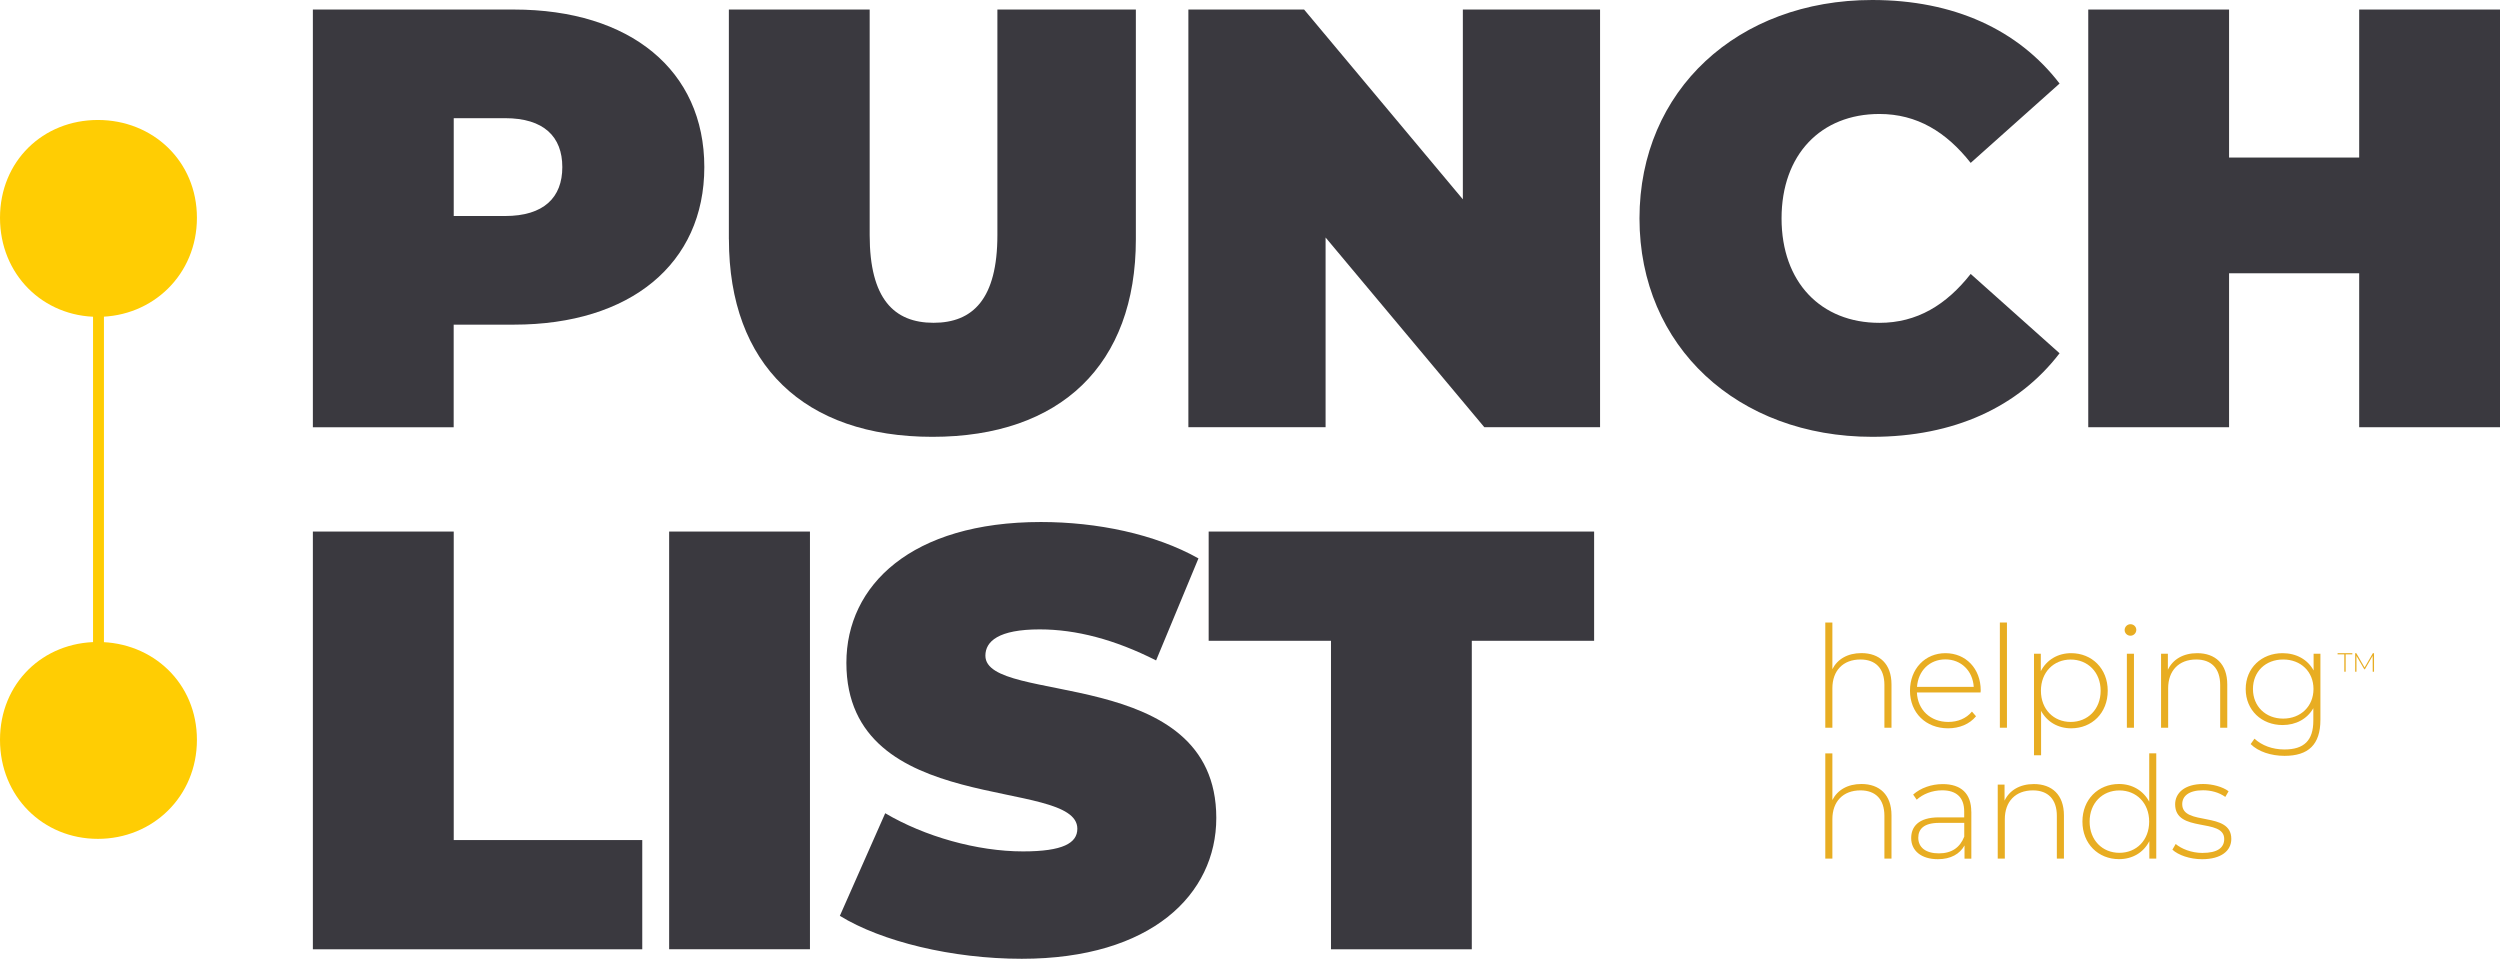
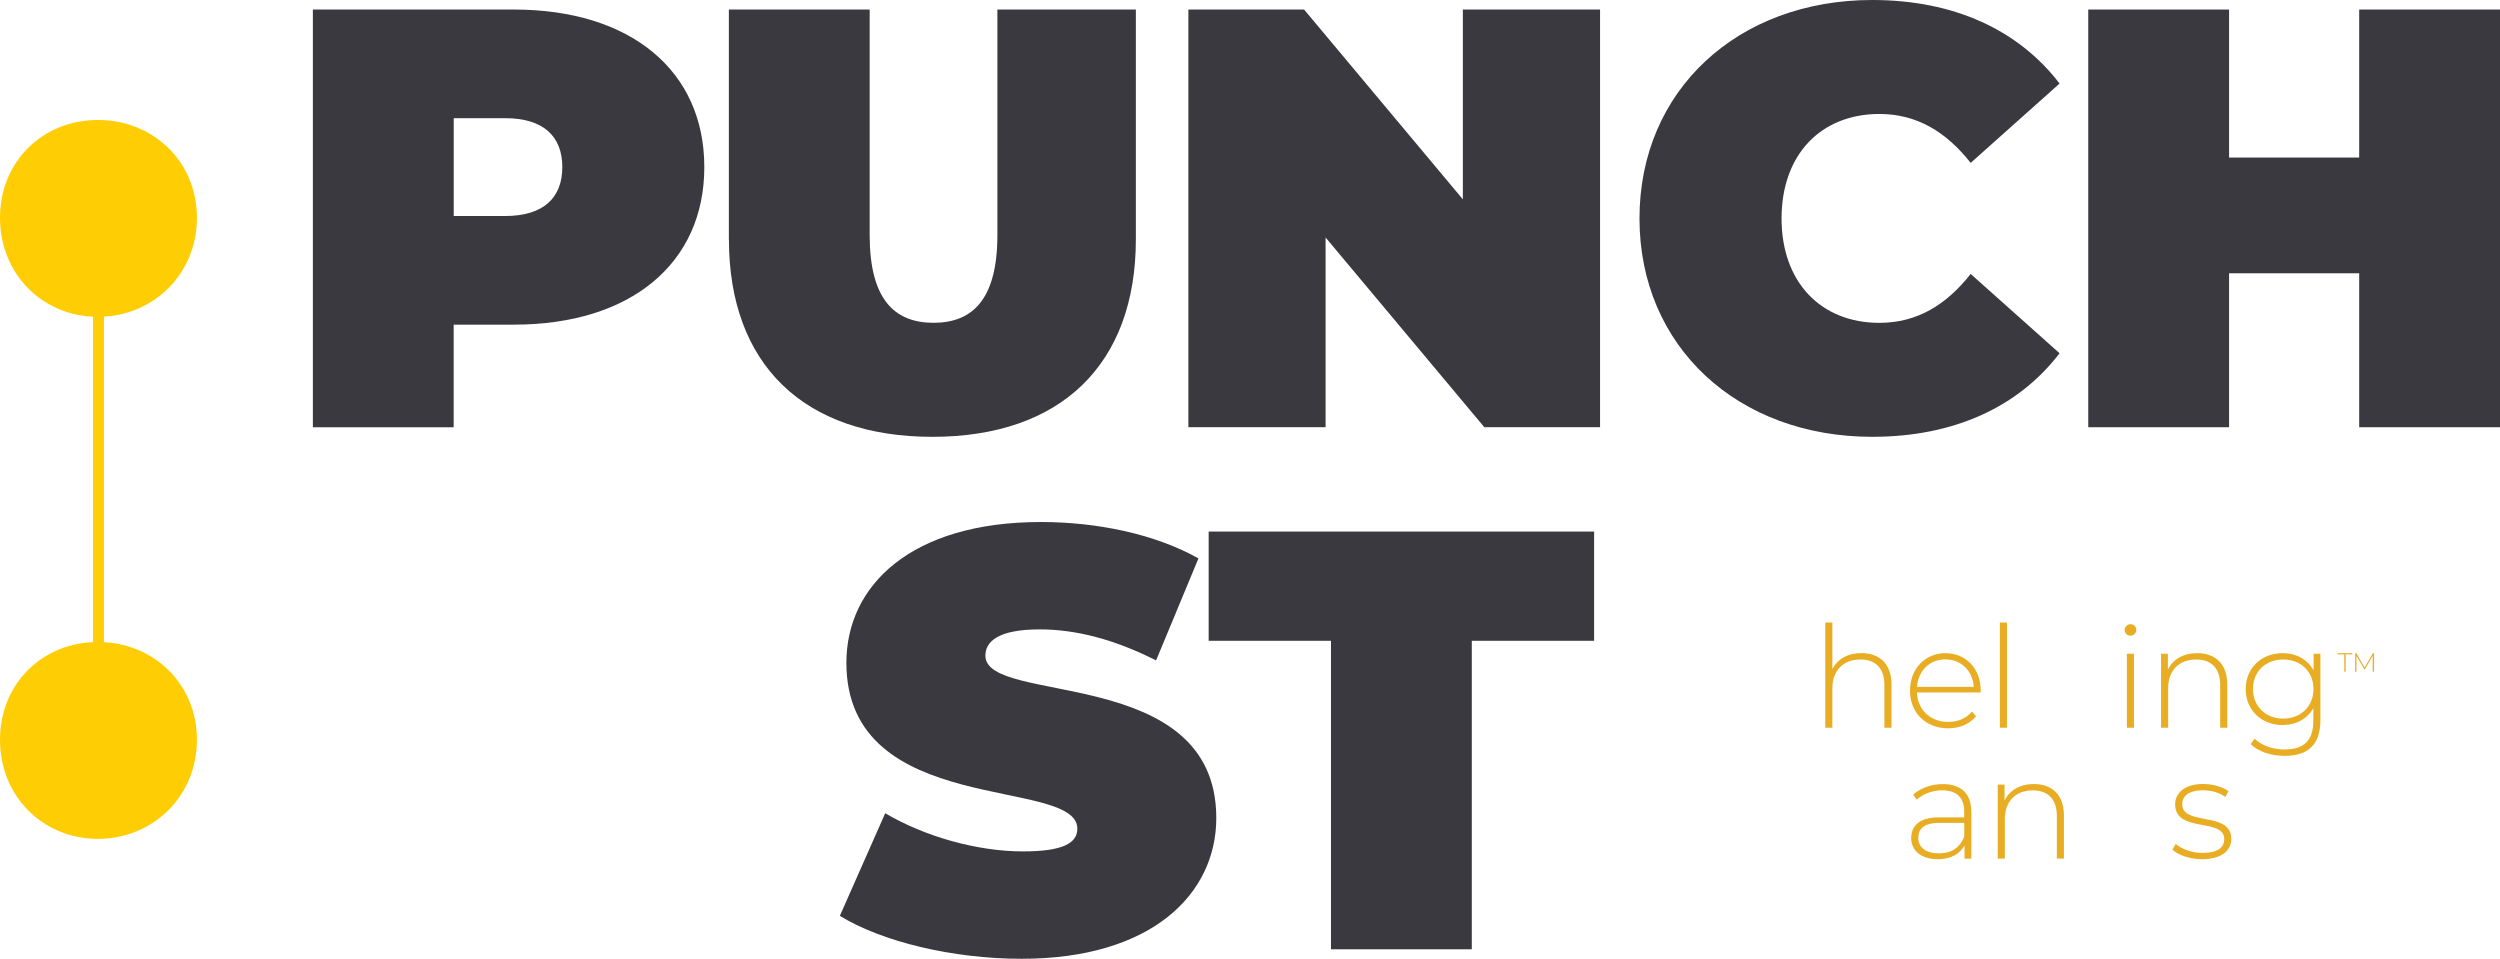
<svg xmlns="http://www.w3.org/2000/svg" id="Layer_2" data-name="Layer 2" viewBox="0 0 458.42 175.82">
  <defs>
    <style> .cls-1 { fill: #ffcd03; } .cls-1, .cls-2, .cls-3 { stroke-width: 0px; } .cls-2 { fill: #e8ad22; } .cls-3 { fill: #3a393f; } </style>
  </defs>
  <g id="Layer_1-2" data-name="Layer 1">
    <path class="cls-1" d="M0,39.94c0-10.39,7.88-17.94,17.95-17.94s18.16,7.55,18.16,17.94-8.1,18.16-18.16,18.16S0,50.33,0,39.94" />
    <path class="cls-1" d="M0,135.66c0-10.39,7.88-17.94,17.95-17.94s18.16,7.55,18.16,17.94-8.1,18.16-18.16,18.16S0,146.06,0,135.66" />
    <path class="cls-3" d="M129.15,30.64c0,17.73-13.57,28.89-34.91,28.89h-11.05v18.82h-25.82V1.75h36.87c21.34,0,34.91,11.16,34.91,28.89M103.11,30.64c0-5.58-3.39-8.97-10.5-8.97h-9.41v17.94h9.41c7.11,0,10.5-3.39,10.5-8.97" />
    <path class="cls-3" d="M133.65,43.88V1.75h25.82v41.36c0,11.71,4.49,16.08,11.71,16.08s11.71-4.38,11.71-16.08V1.75h25.39v42.13c0,22.98-13.79,36.22-37.31,36.22s-37.31-13.24-37.31-36.22" />
    <polygon class="cls-3" points="293.4 1.75 293.4 78.34 272.18 78.34 243.07 43.55 243.07 78.34 217.91 78.34 217.91 1.75 239.13 1.75 268.24 36.55 268.24 1.75 293.4 1.75" />
    <path class="cls-3" d="M300.63,40.05c0-23.52,18.05-40.05,42.67-40.05,14.99,0,26.81,5.47,34.36,15.32l-16.3,14.55c-4.49-5.69-9.85-8.97-16.74-8.97-10.72,0-17.94,7.44-17.94,19.15s7.22,19.15,17.94,19.15c6.9,0,12.26-3.28,16.74-8.97l16.3,14.55c-7.55,9.85-19.37,15.32-34.36,15.32-24.62,0-42.67-16.52-42.67-40.05" />
    <polygon class="cls-3" points="458.42 1.75 458.42 78.34 432.6 78.34 432.6 50.11 408.74 50.11 408.74 78.34 382.92 78.34 382.92 1.75 408.74 1.75 408.74 28.89 432.6 28.89 432.6 1.75 458.42 1.75" />
-     <polygon class="cls-3" points="57.37 97.47 83.2 97.47 83.2 154.04 117.77 154.04 117.77 174.07 57.37 174.07 57.37 97.47" />
-     <rect class="cls-3" x="122.7" y="97.47" width="25.82" height="76.59" />
    <path class="cls-3" d="M154,167.94l8.32-18.82c7.22,4.27,16.85,7,25.27,7,7.33,0,9.96-1.53,9.96-4.16,0-9.63-42.35-1.86-42.35-30.42,0-14.22,11.93-25.82,35.67-25.82,10.29,0,20.9,2.19,28.89,6.67l-7.77,18.71c-7.55-3.83-14.66-5.69-21.34-5.69-7.55,0-9.96,2.19-9.96,4.82,0,9.19,42.34,1.53,42.34,29.76,0,14.01-11.92,25.82-35.67,25.82-12.8,0-25.71-3.17-33.37-7.88" />
    <polygon class="cls-3" points="244.06 117.5 221.63 117.5 221.63 97.47 292.31 97.47 292.31 117.5 269.88 117.5 269.88 174.07 244.06 174.07 244.06 117.5" />
    <rect class="cls-1" x="17.06" y="40.05" width="2" height="95.72" />
    <g>
      <polygon class="cls-2" points="429.87 119.99 428.64 119.99 428.64 119.77 431.34 119.77 431.34 119.99 430.12 119.99 430.12 123.17 429.87 123.17 429.87 119.99" />
      <polygon class="cls-2" points="435.08 123.17 435.07 120.26 433.65 122.72 433.53 122.72 432.1 120.27 432.1 123.17 431.86 123.17 431.86 119.77 432.07 119.77 433.59 122.4 435.11 119.77 435.32 119.77 435.32 123.17 435.08 123.17" />
      <path class="cls-2" d="M346.84,125.51v7.93h-1.3v-7.83c0-3.07-1.64-4.68-4.39-4.68-3.2,0-5.15,2.05-5.15,5.28v7.23h-1.3v-19.29h1.3v8.55c.94-1.85,2.81-2.94,5.33-2.94,3.3,0,5.51,1.95,5.51,5.75" />
      <path class="cls-2" d="M363.17,126.97h-11.67c.13,3.22,2.5,5.41,5.75,5.41,1.72,0,3.3-.62,4.34-1.9l.75.86c-1.2,1.46-3.07,2.21-5.12,2.21-4.11,0-6.99-2.86-6.99-6.89s2.78-6.89,6.5-6.89,6.47,2.81,6.47,6.84c0,.1-.03.23-.03.36M351.52,125.95h10.4c-.18-2.94-2.31-5.04-5.2-5.04s-4.99,2.08-5.2,5.04" />
      <rect class="cls-2" x="366.71" y="114.15" width="1.3" height="19.29" />
-       <path class="cls-2" d="M386.49,126.66c0,4.08-2.89,6.89-6.71,6.89-2.39,0-4.42-1.17-5.51-3.2v8.14h-1.3v-18.62h1.25v3.2c1.07-2.08,3.12-3.3,5.56-3.3,3.82,0,6.71,2.83,6.71,6.89M385.19,126.66c0-3.41-2.37-5.72-5.49-5.72s-5.46,2.31-5.46,5.72,2.34,5.72,5.46,5.72,5.49-2.31,5.49-5.72" />
      <path class="cls-2" d="M389.59,115.53c0-.57.47-1.07,1.07-1.07s1.07.47,1.07,1.04-.47,1.07-1.07,1.07-1.07-.47-1.07-1.04M390,119.87h1.3v13.57h-1.3v-13.57Z" />
      <path class="cls-2" d="M408.41,125.51v7.93h-1.3v-7.83c0-3.07-1.64-4.68-4.39-4.68-3.2,0-5.15,2.05-5.15,5.28v7.23h-1.3v-13.57h1.25v2.94c.91-1.9,2.81-3.04,5.38-3.04,3.3,0,5.51,1.95,5.51,5.75" />
      <path class="cls-2" d="M425.49,119.87v12.12c0,4.55-2.21,6.61-6.58,6.61-2.47,0-4.84-.78-6.21-2.16l.7-.99c1.35,1.25,3.3,1.98,5.49,1.98,3.61,0,5.3-1.66,5.3-5.28v-2.29c-1.12,1.98-3.2,3.09-5.64,3.09-3.85,0-6.76-2.73-6.76-6.6s2.91-6.58,6.76-6.58c2.5,0,4.6,1.15,5.69,3.17v-3.07h1.25ZM424.22,126.34c0-3.2-2.34-5.41-5.56-5.41s-5.54,2.21-5.54,5.41,2.34,5.43,5.54,5.43,5.56-2.24,5.56-5.43" />
-       <path class="cls-2" d="M346.84,149.51v7.93h-1.3v-7.83c0-3.07-1.64-4.68-4.39-4.68-3.2,0-5.15,2.05-5.15,5.28v7.23h-1.3v-19.29h1.3v8.55c.94-1.85,2.81-2.94,5.33-2.94,3.3,0,5.51,1.95,5.51,5.75" />
      <path class="cls-2" d="M361.48,148.84v8.61h-1.25v-2.42c-.86,1.56-2.52,2.52-4.89,2.52-3.04,0-4.89-1.56-4.89-3.87,0-2.05,1.3-3.8,5.07-3.8h4.65v-1.09c0-2.52-1.38-3.87-4.03-3.87-1.87,0-3.56.7-4.68,1.72l-.65-.94c1.35-1.2,3.33-1.92,5.43-1.92,3.35,0,5.23,1.72,5.23,5.07M360.18,153.44v-2.55h-4.63c-2.81,0-3.8,1.17-3.8,2.73,0,1.77,1.38,2.86,3.77,2.86s3.87-1.09,4.65-3.04" />
      <path class="cls-2" d="M378.46,149.51v7.93h-1.3v-7.83c0-3.07-1.64-4.68-4.39-4.68-3.2,0-5.15,2.05-5.15,5.28v7.23h-1.3v-13.57h1.25v2.94c.91-1.9,2.81-3.04,5.38-3.04,3.3,0,5.51,1.95,5.51,5.75" />
-       <path class="cls-2" d="M395.39,138.15v19.29h-1.27v-3.2c-1.07,2.11-3.12,3.3-5.56,3.3-3.82,0-6.71-2.83-6.71-6.89s2.89-6.89,6.71-6.89c2.42,0,4.45,1.2,5.54,3.25v-8.87h1.3ZM394.09,150.66c0-3.41-2.34-5.72-5.46-5.72s-5.46,2.31-5.46,5.72,2.34,5.72,5.46,5.72,5.46-2.31,5.46-5.72" />
      <path class="cls-2" d="M398.35,155.8l.6-1.04c1.04.88,2.89,1.64,4.89,1.64,2.86,0,4.01-1.01,4.01-2.55,0-3.95-9-1.04-9-6.37,0-2.05,1.72-3.72,5.15-3.72,1.72,0,3.59.52,4.65,1.33l-.6,1.04c-1.14-.83-2.63-1.22-4.08-1.22-2.65,0-3.82,1.09-3.82,2.55,0,4.08,9,1.2,9,6.37,0,2.21-1.9,3.72-5.36,3.72-2.24,0-4.37-.75-5.43-1.74" />
    </g>
  </g>
</svg>